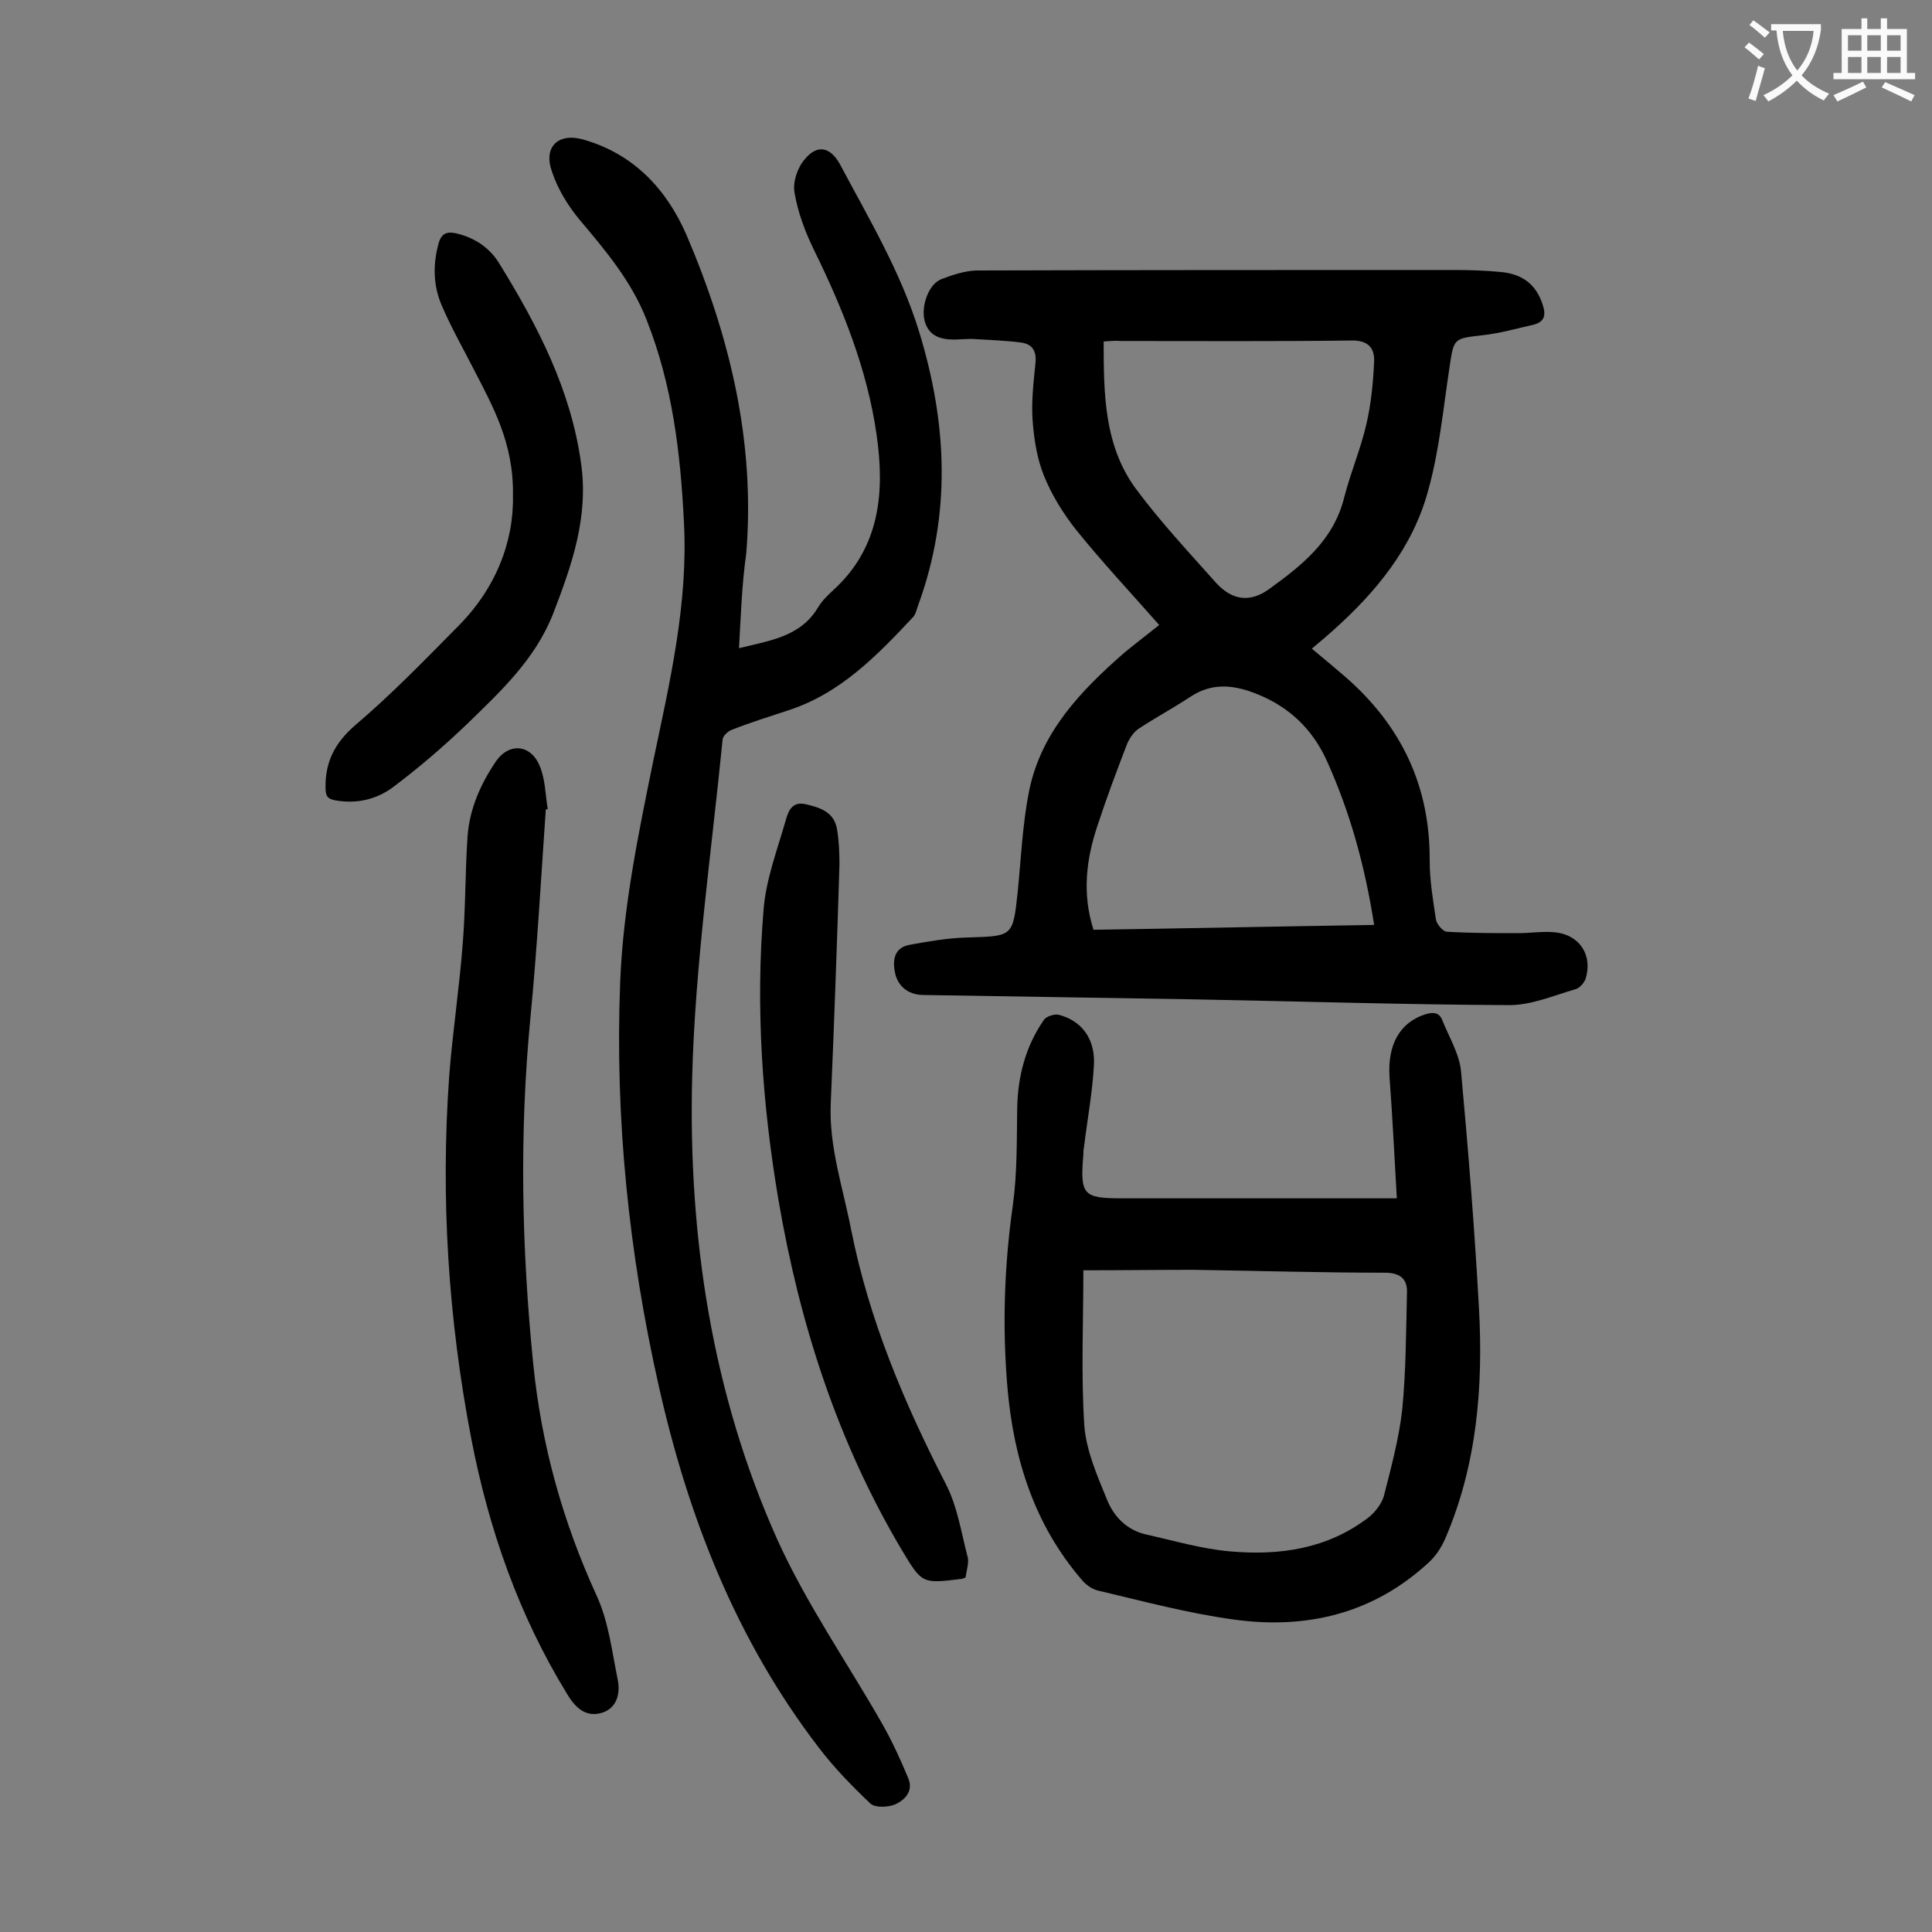
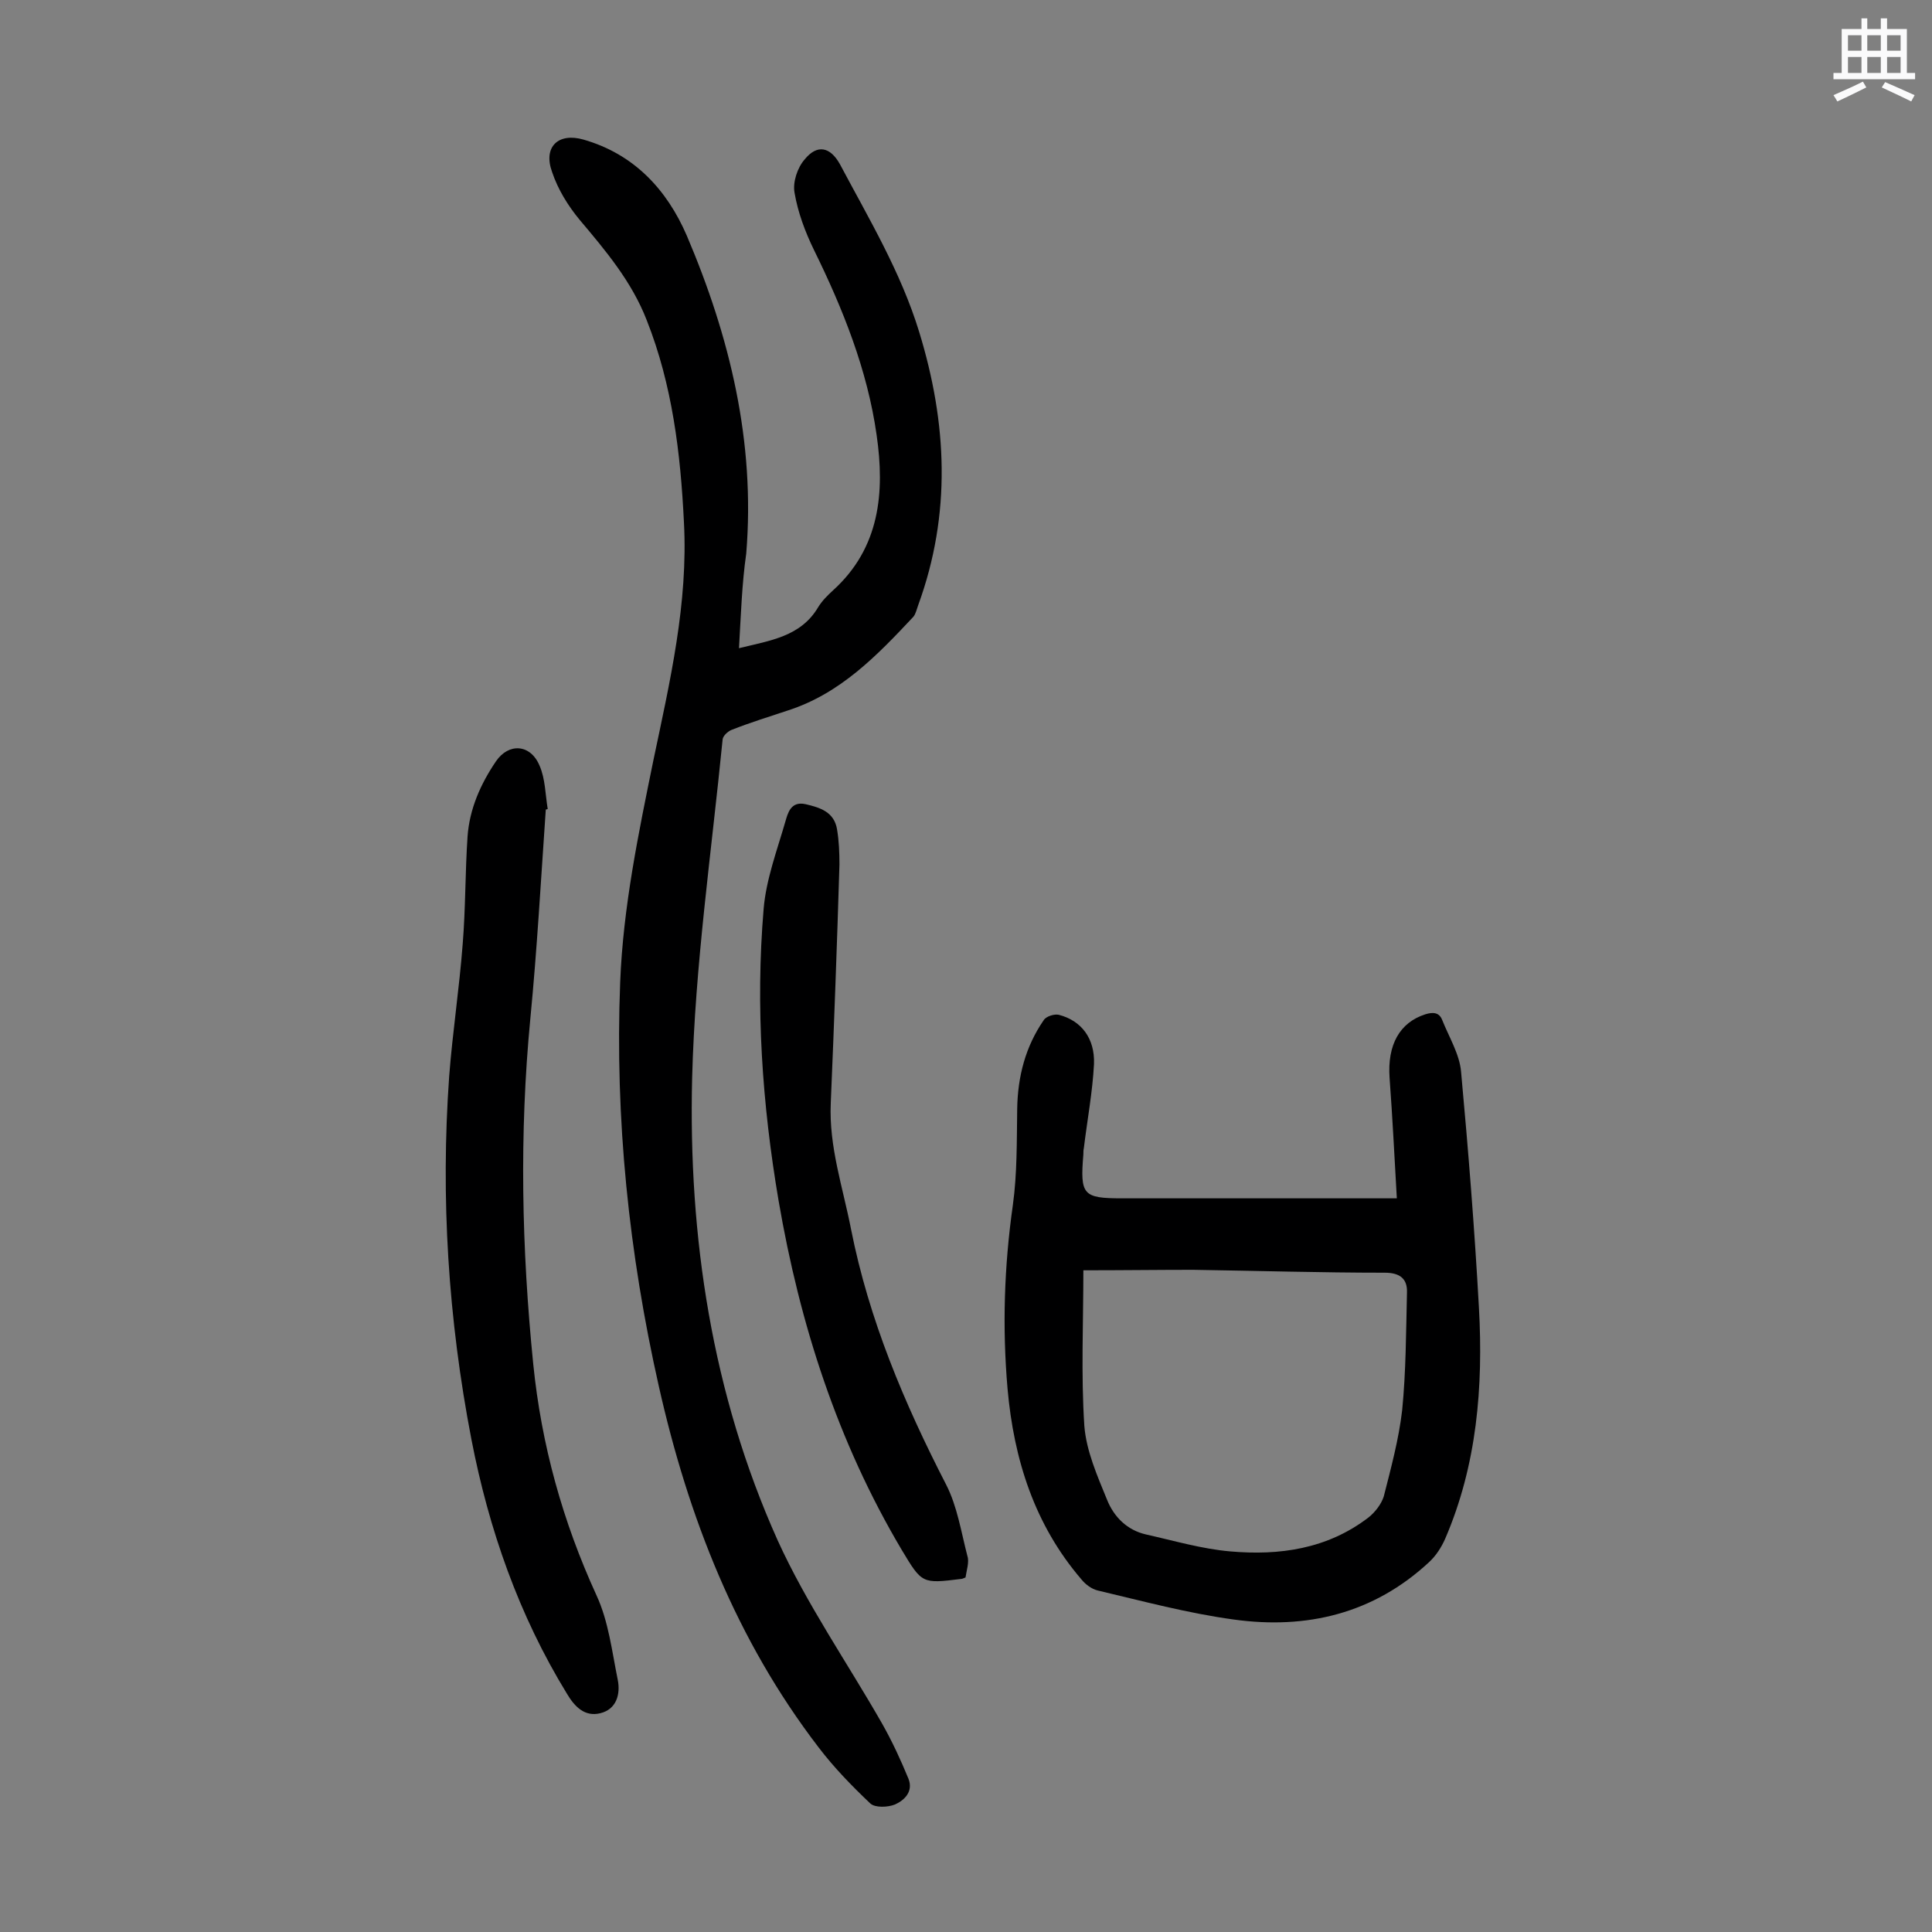
<svg xmlns="http://www.w3.org/2000/svg" enable-background="new 0 0 400 400" viewBox="0 0 400 400">
  <rect x="0" y="0" width="400" height="400" fill="#808080" stroke="none" />
  <g fill="#000001">
-     <path d="m240 129.4c-5.9-6.7-11.8-13-17.2-19.7-2.7-3.4-5.1-7.3-6.7-11.3-1.4-3.5-2-7.4-2.3-11.2-.3-4.1.2-8.2.6-12.2.2-2.5-.8-3.8-3.1-4.1-3.2-.4-6.4-.5-9.5-.7-1.4-.1-2.9.1-4.3.1-2.9 0-5.3-.8-6.1-4-.7-3.1.9-7.5 3.5-8.5 2.3-.9 4.8-1.7 7.2-1.8 33-.1 65.9-.1 98.9-.1 3.2 0 6.4.1 9.6.4 4.7.4 7.5 2.7 8.8 6.8.7 2.1.4 3.5-1.8 4.1-3.5.8-7 1.8-10.6 2.2-6.1.7-6 .6-6.9 6.7-1.3 8.5-2.1 17.2-4.4 25.4-3.2 11.9-10.8 21.1-19.9 29.2-1.1 1-2.2 1.9-4.2 3.6 2.4 2 4.7 3.9 6.9 5.8 11.6 10.1 17.6 22.6 17.5 38.1 0 4.1.7 8.2 1.3 12.2.2 1 1.4 2.4 2.2 2.5 4.9.3 9.9.3 14.9.3 2.4 0 4.9-.4 7.3-.2 5.2.4 8.1 4.6 6.6 9.6-.3.9-1.3 2-2.1 2.2-4.5 1.3-9.1 3.3-13.7 3.3-21.9-.1-43.8-.8-65.6-1.2-18.6-.3-37.1-.6-55.7-.9-3.3 0-5.6-2-6-5.2-.4-2.6.3-4.7 3.2-5.2 3.9-.7 7.8-1.4 11.8-1.5 9.5-.3 9.5-.1 10.5-9.4.7-7 1-14.2 2.4-21.1 2.5-12.1 10.7-20.6 19.6-28.4 2.3-1.9 4.8-3.8 7.3-5.8zm-13.6 63.1c19.3-.3 38.6-.7 58.1-1-1.9-12.2-5-23.4-9.8-34-2.9-6.4-7.6-11-14.2-13.7-4.8-2-9.5-2.6-14.1.5-3.5 2.3-7.2 4.3-10.7 6.6-1 .7-1.8 1.9-2.3 3-2.2 5.7-4.3 11.3-6.2 17.1-2.3 6.9-3.2 14-.8 21.5zm2.1-121.8c0 10.8.1 21.5 6.6 30.4 5.1 6.9 11 13.2 16.7 19.6 3.3 3.6 7 4.1 10.9 1.3 6.8-4.9 13.4-10.1 15.6-19 1.3-5.1 3.4-10 4.6-15.2 1-4.3 1.4-8.7 1.6-13 .1-2.9-1.4-4.4-4.8-4.3-15.9.2-31.8.1-47.7.1-1-.1-2.1 0-3.5.1z" />
    <path d="m153 134.2c6.5-1.6 12.8-2.4 16.4-8.5.8-1.3 1.9-2.4 3.1-3.5 9.7-8.8 10.7-20.3 9-32.1-1.9-13.5-7-26.2-13-38.4-1.8-3.7-3.3-7.7-4-11.8-.4-2.2.6-5.2 2.1-6.9 2.6-3.2 5.3-2.6 7.3 1 6 11.3 12.6 22.3 16.4 34.7 5.8 18.9 6.7 37.7-.2 56.6-.3.8-.5 1.8-1 2.4-7.5 8-15.1 15.9-26 19.4-3.9 1.3-7.8 2.5-11.6 4-.8.3-1.9 1.3-1.9 2.1-2.3 23.3-5.7 46.6-6.3 70-.8 32.9 4.1 65.4 17.7 95.7 6 13.2 14.4 25.3 21.6 37.9 2.1 3.7 3.9 7.6 5.5 11.5 1 2.6-.8 4.4-2.8 5.3-1.5.6-4.1.7-5.1-.2-3.8-3.6-7.5-7.4-10.7-11.6-17.1-22.3-27-47.7-33.1-74.8-6.2-27.5-9.1-55.4-8-83.6.6-15.6 3.8-30.9 6.9-46.1 3.4-16.2 7.2-32.4 6.3-49.2-.7-14.3-2.4-28.4-7.7-41.8-3.1-8-8.5-14.4-13.9-20.8-2.4-2.9-4.5-6.3-5.7-9.9-1.9-5.2 1.3-8.2 6.5-6.7 10.5 3 17.3 10.4 21.4 19.9 8.9 20.9 14.2 42.7 12.3 65.8-.9 6.3-1.1 12.7-1.5 19.6z" />
    <path d="m289.2 248.1c-.5-8.7-.9-16.8-1.5-24.9-.5-6.9 2.1-11.5 7.4-13.2 1.6-.5 2.9-.4 3.5 1.2 1.4 3.5 3.6 7.1 3.9 10.7 1.5 16.3 2.8 32.6 3.7 48.9s-.4 32.5-7 47.8c-.8 1.8-1.9 3.5-3.3 4.8-11.5 10.7-25.4 14-40.5 11.9-9.5-1.3-18.8-3.8-28.1-6-1.3-.3-2.6-1.3-3.4-2.3-9.7-11.3-14-24.8-15.3-39.5-1.1-12.7-.7-25.3 1.1-38 .9-6.5.8-13.2.9-19.9s1.7-12.9 5.5-18.4c.5-.8 2.2-1.3 3.1-1.1 4.7 1.2 7.5 4.9 7.3 10.2-.3 5.8-1.4 11.6-2.1 17.4-.1.4-.1.9-.1 1.3-.7 8.4-.1 9.1 8 9.1h52.4zm-64.9 14.9c0 10.8-.5 21.6.2 32.2.4 5.2 2.7 10.4 4.7 15.3 1.4 3.5 4.1 6.3 8.1 7.2 5.8 1.3 11.6 3 17.4 3.5 10.2.9 20.1-.5 28.6-7 1.4-1.1 2.7-2.8 3.2-4.4 1.5-5.9 3.1-11.8 3.8-17.8.8-8.1.8-16.2 1-24.4.1-2.8-1.4-4.1-4.6-4.1-13.2 0-26.5-.4-39.7-.6-7.2 0-14.4.1-22.7.1z" />
    <path d="m113 167.6c-1 14.4-1.8 28.9-3.2 43.3-2.3 23.9-1.8 47.6.6 71.5 1.7 16.8 6.1 32.6 13.1 47.9 2.5 5.4 3.2 11.6 4.4 17.5.6 3-.3 6.1-3.6 6.9-3.2.8-5.3-1.3-6.9-4-10-16.3-16.2-34.1-19.8-52.7-4.8-24.9-6.4-50-4.6-75.2.7-9.1 2.1-18.2 2.8-27.4.6-7.4.5-14.8 1-22.2.4-5.7 2.7-10.9 5.9-15.6 2.6-3.8 7.1-3.6 9 .9 1.2 2.7 1.2 6 1.7 9-.1 0-.2.1-.4.1z" />
-     <path d="m199.9 326.6c-.5.2-.7.3-.9.3-8.1 1-8.1 1-12.3-6-13.3-22.4-21.1-46.7-25.5-72.3-3.4-20-4.8-40.2-3.1-60.4.5-6.1 2.8-12.2 4.5-18.1.5-1.7 1.1-4.3 4.2-3.6 3 .7 5.9 1.6 6.5 5.2.4 2.4.5 4.8.5 7.3-.5 16.5-1.1 32.9-1.8 49.4-.4 9 2.5 17.4 4.2 26.1 3.7 18.7 11 36 19.7 52.9 2.3 4.5 3.1 9.8 4.4 14.8.4 1.2-.2 3-.4 4.4z" />
-     <path d="m106.2 102.6c.2-11-4.3-18.7-8.3-26.5-2.2-4.3-4.6-8.5-6.5-13-1.7-4-1.8-8.3-.6-12.7.6-2.1 1.7-2.5 3.6-2.1 3.9.9 7 3 9 6.3 7.9 12.8 14.8 26.1 16.9 41.3 1.6 11.1-1.9 21.1-5.8 31.2-3.7 9.4-10.8 16-17.8 22.8-4.8 4.6-9.8 8.9-15.1 12.9-3.5 2.7-7.7 3.7-12.2 2.9-1.6-.3-2-.9-2-2.6-.1-5.4 2-9.4 6.2-13 7.4-6.3 14.2-13.3 21-20.2 8-7.9 11.8-17.7 11.6-27.3z" />
+     <path d="m199.9 326.6c-.5.2-.7.3-.9.3-8.1 1-8.1 1-12.3-6-13.3-22.4-21.1-46.7-25.5-72.3-3.4-20-4.8-40.2-3.1-60.4.5-6.1 2.8-12.2 4.5-18.1.5-1.7 1.1-4.3 4.2-3.6 3 .7 5.9 1.6 6.5 5.2.4 2.4.5 4.8.5 7.3-.5 16.5-1.1 32.9-1.8 49.4-.4 9 2.5 17.4 4.2 26.1 3.7 18.7 11 36 19.7 52.9 2.3 4.5 3.1 9.8 4.4 14.8.4 1.2-.2 3-.4 4.4" />
  </g>
-   <path d="m362.1 8.8c1.1.8 2.1 1.6 3.1 2.4l-1 1.1c-1.3-1.1-2.3-2-3-2.5zm1.9 4.8c.5.2.9.4 1.4.5-.6 2.3-1.3 4.5-1.9 6.8l-1.5-.5c.8-2.1 1.4-4.3 2-6.8zm-1-9.4c1.3.9 2.4 1.8 3.4 2.5l-1 1.1c-1.4-1.2-2.4-2.1-3.2-2.6zm3.7 2.2v-1.4h10.3v1.2c-.5 3.6-1.8 6.8-4 9.4 1.5 1.6 3.4 2.8 5.7 3.8-.3.4-.7.8-1.1 1.4-2.3-1.1-4.1-2.5-5.6-4.1-1.6 1.6-3.6 3.1-5.9 4.3-.3-.5-.7-.9-1-1.3 2.4-1.1 4.4-2.5 6-4.1-1.9-2.5-3-5.6-3.3-9.3h-1.1zm8.8 0h-6.4c.3 3.3 1.3 6 3 8.2 2-2.3 3.1-5.1 3.4-8.2z" fill="#fafafb" />
  <path d="m385.3 3.8h1.3v2.2h2.8v-2.2h1.3v2.2h4.1v9.1h1.7v1.3h-16.9v-1.3h1.7v-9.1h4.1v-2.2zm.4 13.1.7 1.2c-1.8.9-3.8 1.9-6 2.9-.2-.4-.5-.8-.8-1.3 2.3-1 4.3-1.9 6.1-2.8zm-3.1-6.4h2.8v-3.2h-2.8zm0 4.6h2.8v-3.3h-2.8zm4-4.6h2.8v-3.2h-2.8zm0 4.6h2.8v-3.3h-2.8zm3.7 1.9c2.1.9 4.1 1.8 6.1 2.7l-.7 1.3c-2.2-1.1-4.2-2-6.1-2.9zm3.2-9.7h-2.8v3.2h2.8zm-2.8 7.8h2.8v-3.3h-2.8z" fill="#fafafb" />
</svg>